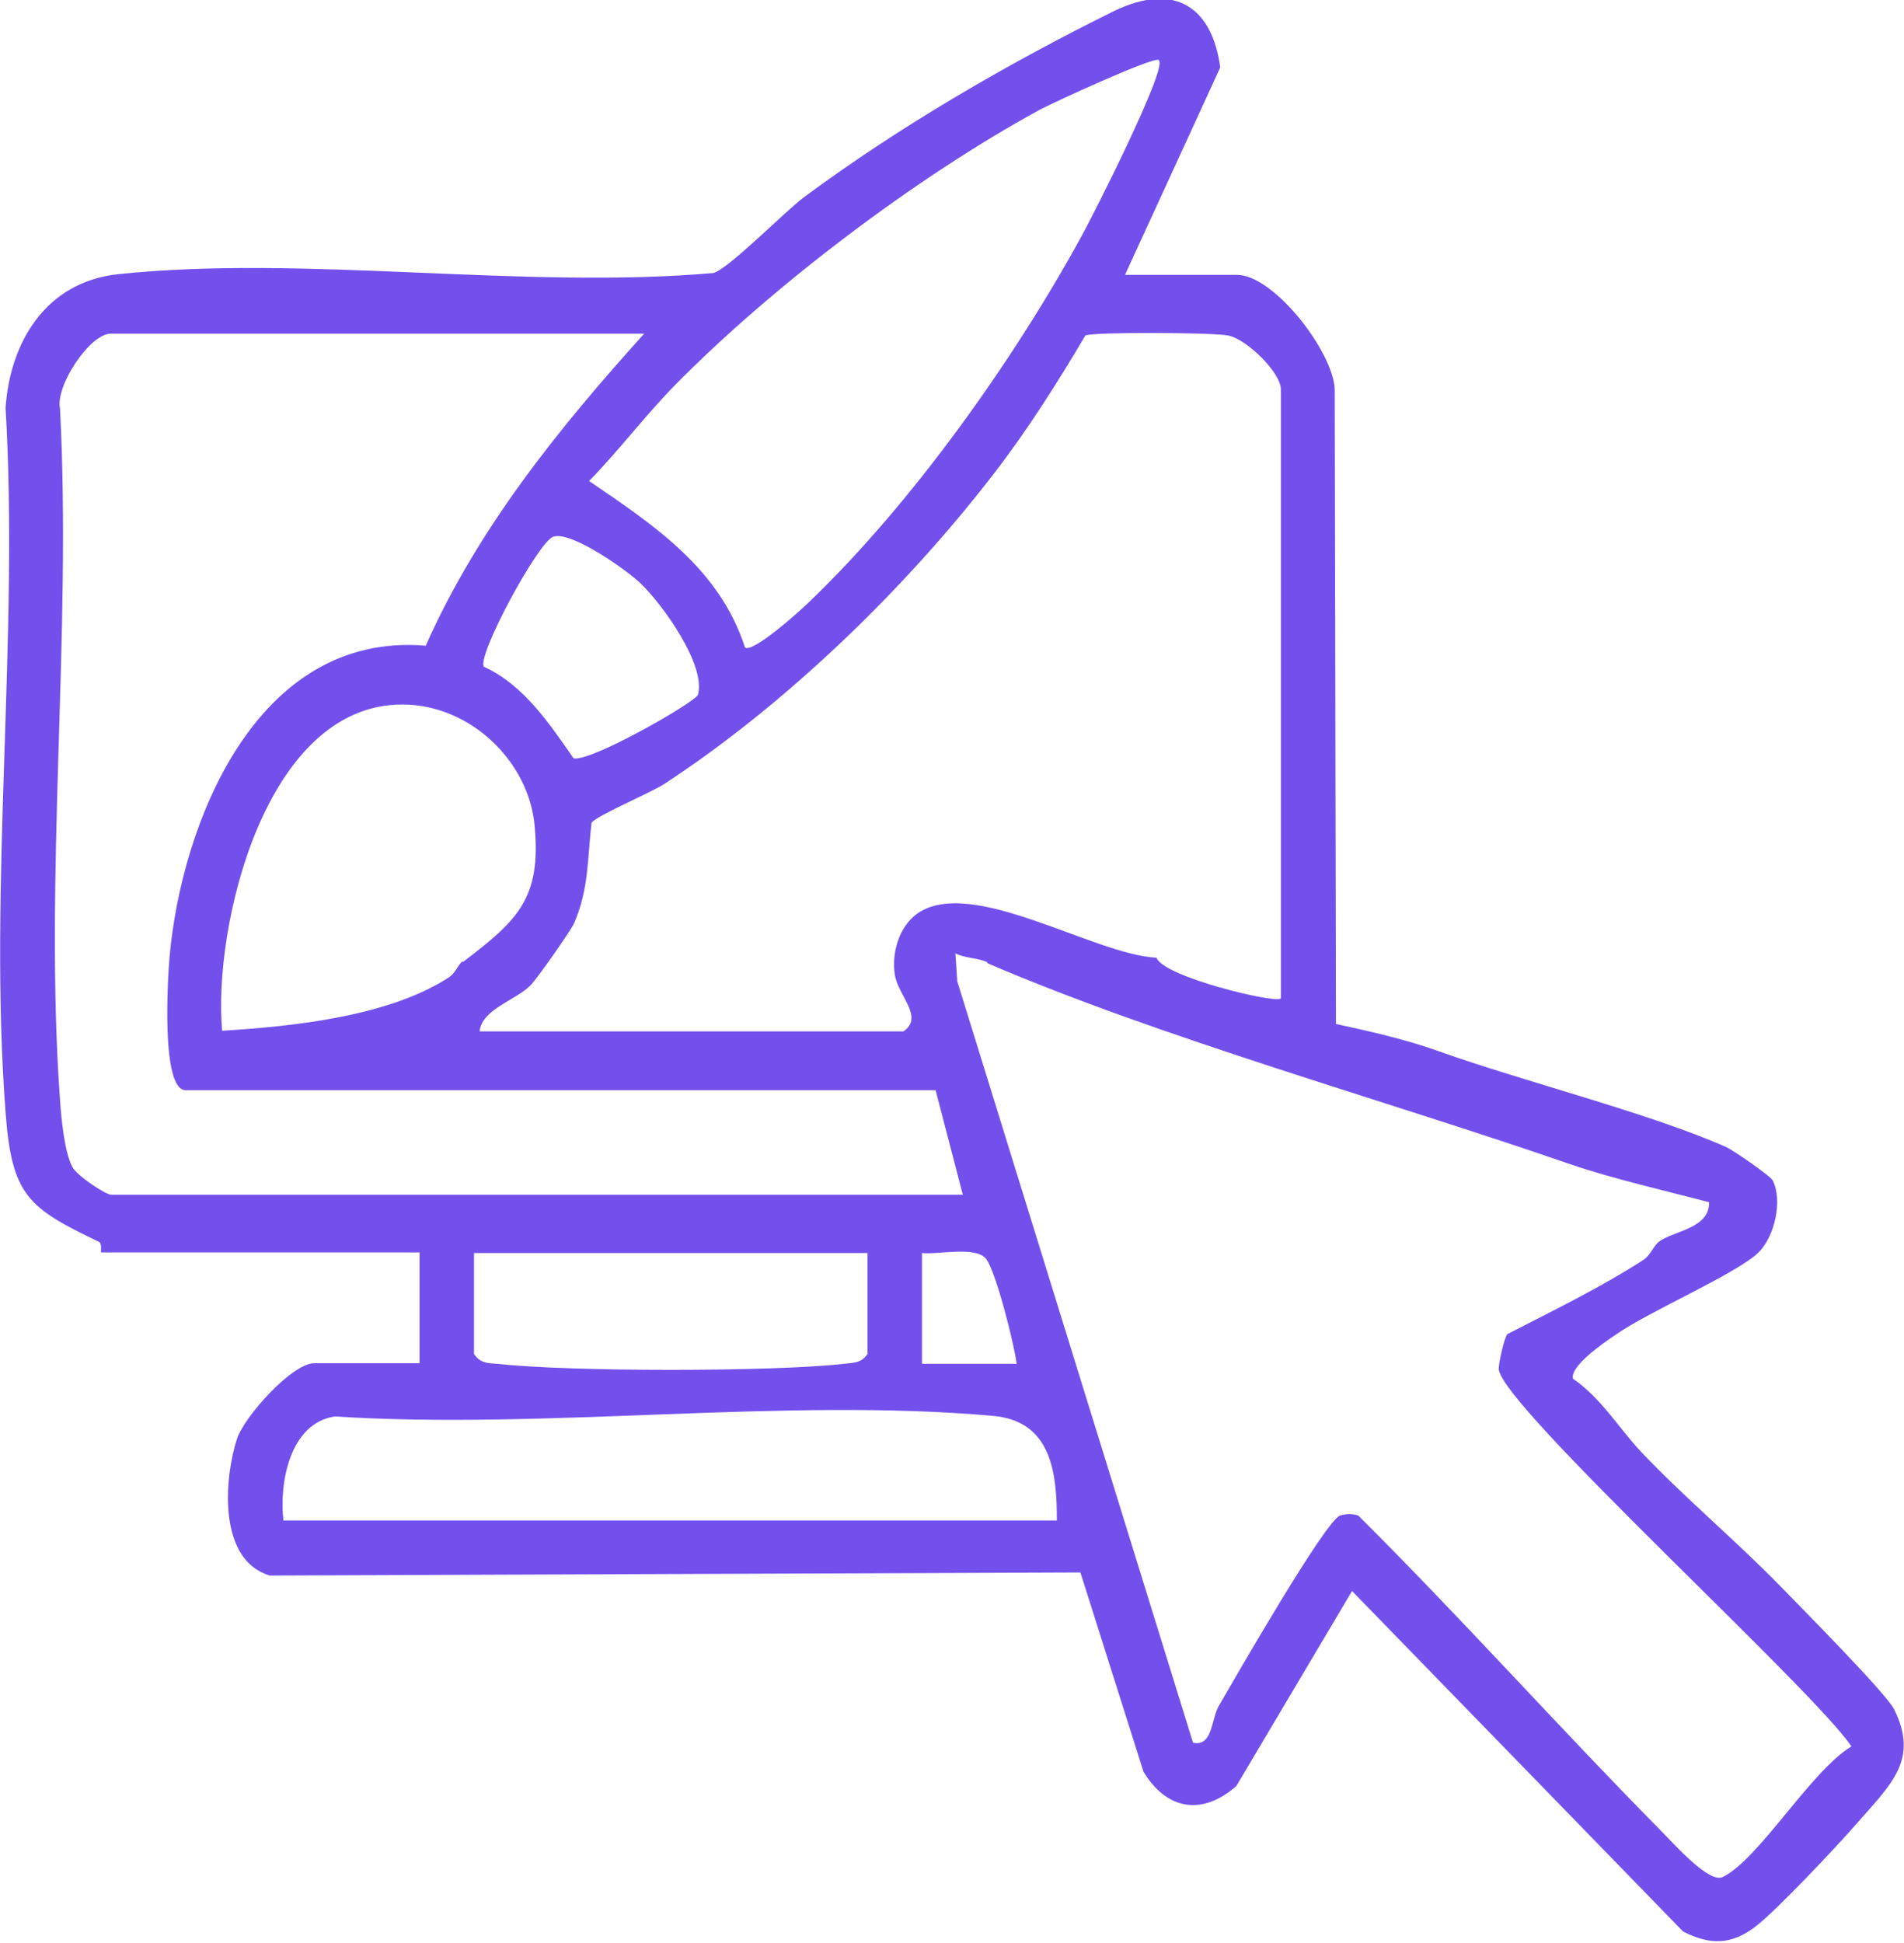
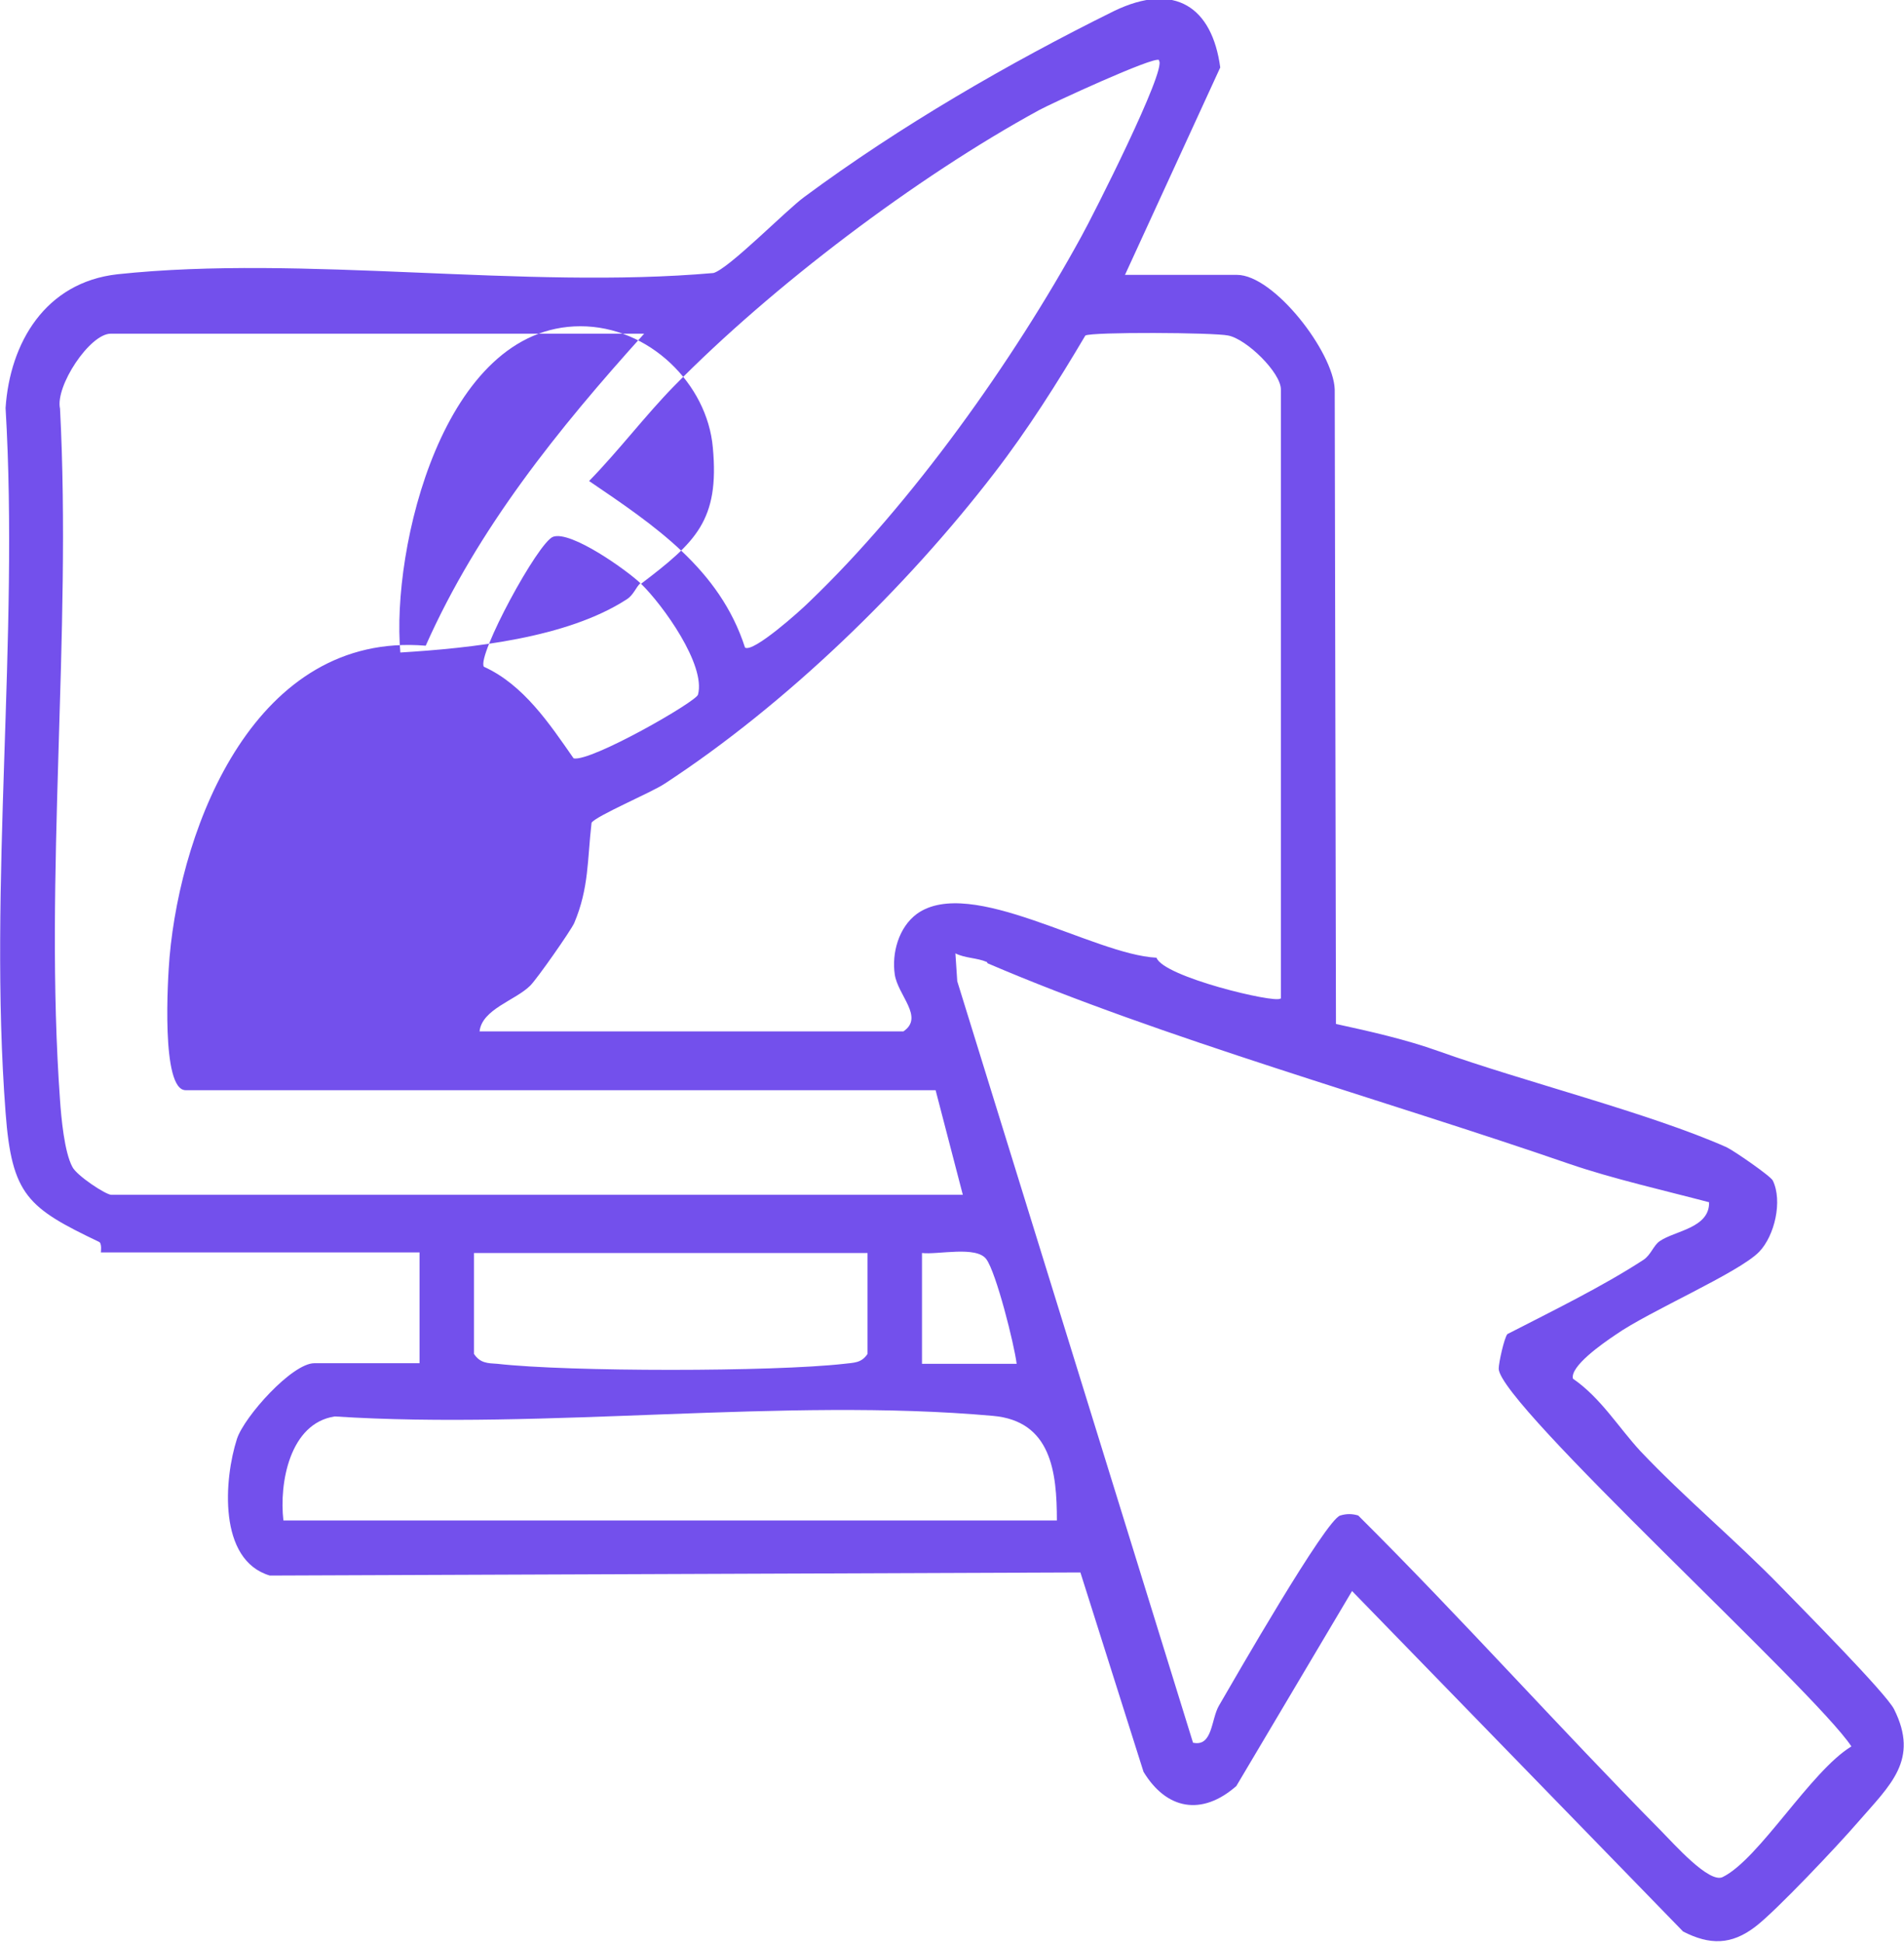
<svg xmlns="http://www.w3.org/2000/svg" id="Capa_2" data-name="Capa 2" viewBox="0 0 30.77 31.38">
  <defs>
    <style> .cls-1 { fill: #7350ec; } </style>
  </defs>
  <g id="Capa_1-2" data-name="Capa 1">
-     <path class="cls-1" d="M18.18,4.44h1.81c.6,0,1.56,1.25,1.58,1.85l.02,10.25c.55.12,1.13.25,1.66.44,1.37.49,3.41,1,4.65,1.55.11.05.72.47.75.54.16.33.03.89-.22,1.15-.33.34-1.78.96-2.32,1.34-.21.14-.74.51-.69.71.45.31.73.78,1.09,1.17.72.76,1.54,1.44,2.27,2.19.32.33,1.7,1.72,1.83,1.98.41.82-.06,1.22-.59,1.83-.31.36-1.32,1.43-1.65,1.68-.39.3-.74.3-1.17.08l-5.35-5.5-1.87,3.15c-.56.49-1.13.38-1.5-.23l-1.02-3.22-13.1.05c-.84-.25-.74-1.56-.53-2.21.12-.36.89-1.22,1.25-1.22h1.7v-1.79H1.63s.02-.15-.03-.17c-1.15-.55-1.41-.75-1.51-2.09-.28-3.68.22-7.67,0-11.38.07-1.05.64-2.03,1.81-2.16,3.01-.32,6.56.25,9.63-.02.25-.07,1.18-1.02,1.47-1.23,1.54-1.14,3.3-2.16,5-3,.99-.48,1.59-.06,1.72.91l-1.53,3.33ZM18.73.97c-.07-.07-1.76.71-1.94.81-1.98,1.08-4.32,2.85-5.9,4.46-.46.47-.9,1.05-1.37,1.53,1.06.72,2.11,1.42,2.52,2.69.13.09.9-.6,1.04-.74,1.66-1.59,3.3-3.9,4.39-5.89.19-.34,1.39-2.71,1.26-2.85ZM10.4,5.39H1.79c-.34,0-.9.85-.82,1.21.19,3.65-.26,7.55,0,11.17.02.29.07.84.2,1.08.07.14.54.45.63.45h13.76l-.44-1.69H3c-.4,0-.29-1.8-.26-2.15.19-2.15,1.4-5.26,4.14-5.03.84-1.89,2.14-3.5,3.53-5.04ZM20.7,16.13V6.29c0-.27-.55-.81-.85-.87-.23-.05-2.21-.06-2.31,0-.45.76-.93,1.52-1.47,2.22-1.43,1.86-3.37,3.74-5.33,5.02-.21.14-1.11.52-1.18.63-.07.6-.04,1.05-.28,1.62-.06.13-.6.9-.71,1.01-.24.24-.78.38-.82.74h6.85c.34-.23-.09-.58-.14-.92s.06-.76.36-.98c.87-.62,2.85.66,3.87.71.11.31,1.92.74,2,.66ZM10.36,9.43c-.23-.22-1.13-.86-1.42-.76-.24.08-1.24,1.93-1.12,2.1.64.29,1.06.92,1.45,1.48.28.06,1.99-.92,2.01-1.03.13-.48-.57-1.45-.92-1.79ZM7.48,15.54c.88-.67,1.27-1.02,1.16-2.2-.09-1.03-1.03-1.96-2.14-1.96-2.22,0-3.06,3.6-2.91,5.27,1.14-.07,2.69-.23,3.66-.86.11-.07.15-.2.22-.26ZM15.95,15.54c-.16-.07-.35-.06-.51-.14l.03.45,3.81,12.3c.32.07.29-.38.42-.6.25-.43,1.73-3.01,1.96-3.07.1-.03.19-.03.29,0,1.67,1.66,3.24,3.42,4.9,5.1.19.19.77.85.99.74.59-.29,1.42-1.71,2.08-2.11-.6-.91-5.68-5.52-5.7-6.1,0-.1.09-.5.14-.56.72-.37,1.54-.77,2.2-1.2.12-.08.16-.23.26-.3.24-.17.81-.21.8-.63-.72-.19-1.56-.38-2.26-.62-2.98-1.03-6.58-2.03-9.4-3.24ZM14.02,20.24h-6.36v1.63c.1.15.22.15.38.16,1.15.13,4.45.13,5.6,0,.16-.02.28-.01.38-.16v-1.63ZM16.43,22.03c-.04-.32-.33-1.47-.49-1.69s-.78-.07-1.04-.1v1.79h1.53ZM17.08,24.56c0-.78-.09-1.61-1.04-1.69-3.37-.3-7.22.23-10.63.01-.73.11-.9,1.08-.83,1.68h12.5Z" />
+     <path class="cls-1" d="M18.18,4.44h1.81c.6,0,1.56,1.25,1.58,1.85l.02,10.25c.55.12,1.13.25,1.66.44,1.37.49,3.41,1,4.65,1.55.11.05.72.47.75.54.16.33.03.89-.22,1.15-.33.34-1.78.96-2.32,1.34-.21.14-.74.51-.69.71.45.31.73.78,1.09,1.17.72.76,1.54,1.44,2.27,2.19.32.33,1.7,1.72,1.83,1.98.41.82-.06,1.22-.59,1.83-.31.36-1.32,1.43-1.65,1.68-.39.3-.74.3-1.17.08l-5.35-5.5-1.87,3.15c-.56.49-1.13.38-1.5-.23l-1.02-3.22-13.1.05c-.84-.25-.74-1.56-.53-2.21.12-.36.89-1.22,1.25-1.22h1.7v-1.79H1.63s.02-.15-.03-.17c-1.15-.55-1.41-.75-1.51-2.09-.28-3.68.22-7.67,0-11.38.07-1.05.64-2.03,1.81-2.16,3.01-.32,6.56.25,9.63-.02.25-.07,1.18-1.02,1.47-1.23,1.54-1.14,3.3-2.16,5-3,.99-.48,1.59-.06,1.72.91l-1.53,3.33ZM18.73.97c-.07-.07-1.76.71-1.94.81-1.98,1.08-4.32,2.85-5.9,4.46-.46.47-.9,1.05-1.37,1.53,1.06.72,2.11,1.42,2.52,2.69.13.09.9-.6,1.04-.74,1.66-1.59,3.3-3.9,4.39-5.89.19-.34,1.39-2.71,1.26-2.85ZM10.4,5.39H1.79c-.34,0-.9.85-.82,1.21.19,3.65-.26,7.55,0,11.17.02.29.07.84.2,1.08.07.14.54.45.63.45h13.76l-.44-1.69H3c-.4,0-.29-1.8-.26-2.15.19-2.15,1.4-5.26,4.14-5.03.84-1.89,2.14-3.5,3.53-5.04ZM20.7,16.13V6.29c0-.27-.55-.81-.85-.87-.23-.05-2.21-.06-2.31,0-.45.76-.93,1.52-1.47,2.22-1.43,1.86-3.37,3.74-5.33,5.02-.21.14-1.11.52-1.18.63-.07.6-.04,1.05-.28,1.62-.06.13-.6.9-.71,1.01-.24.24-.78.38-.82.74h6.85c.34-.23-.09-.58-.14-.92s.06-.76.36-.98c.87-.62,2.85.66,3.87.71.11.31,1.92.74,2,.66ZM10.36,9.43c-.23-.22-1.13-.86-1.42-.76-.24.08-1.24,1.93-1.12,2.1.64.29,1.06.92,1.45,1.48.28.06,1.99-.92,2.01-1.03.13-.48-.57-1.45-.92-1.79Zc.88-.67,1.27-1.02,1.16-2.2-.09-1.03-1.03-1.96-2.14-1.96-2.22,0-3.06,3.6-2.91,5.27,1.14-.07,2.69-.23,3.66-.86.11-.07.15-.2.22-.26ZM15.95,15.54c-.16-.07-.35-.06-.51-.14l.03.45,3.81,12.3c.32.07.29-.38.42-.6.25-.43,1.73-3.01,1.96-3.07.1-.03.19-.03.29,0,1.67,1.66,3.24,3.42,4.9,5.1.19.19.77.85.99.74.59-.29,1.42-1.71,2.08-2.11-.6-.91-5.68-5.52-5.7-6.1,0-.1.09-.5.14-.56.72-.37,1.54-.77,2.2-1.2.12-.08.16-.23.26-.3.24-.17.81-.21.8-.63-.72-.19-1.56-.38-2.26-.62-2.98-1.03-6.58-2.03-9.4-3.24ZM14.02,20.24h-6.36v1.63c.1.15.22.15.38.16,1.15.13,4.45.13,5.6,0,.16-.02.28-.01.38-.16v-1.63ZM16.43,22.03c-.04-.32-.33-1.47-.49-1.69s-.78-.07-1.04-.1v1.79h1.53ZM17.08,24.56c0-.78-.09-1.61-1.04-1.69-3.37-.3-7.22.23-10.63.01-.73.11-.9,1.08-.83,1.68h12.5Z" />
  </g>
</svg>